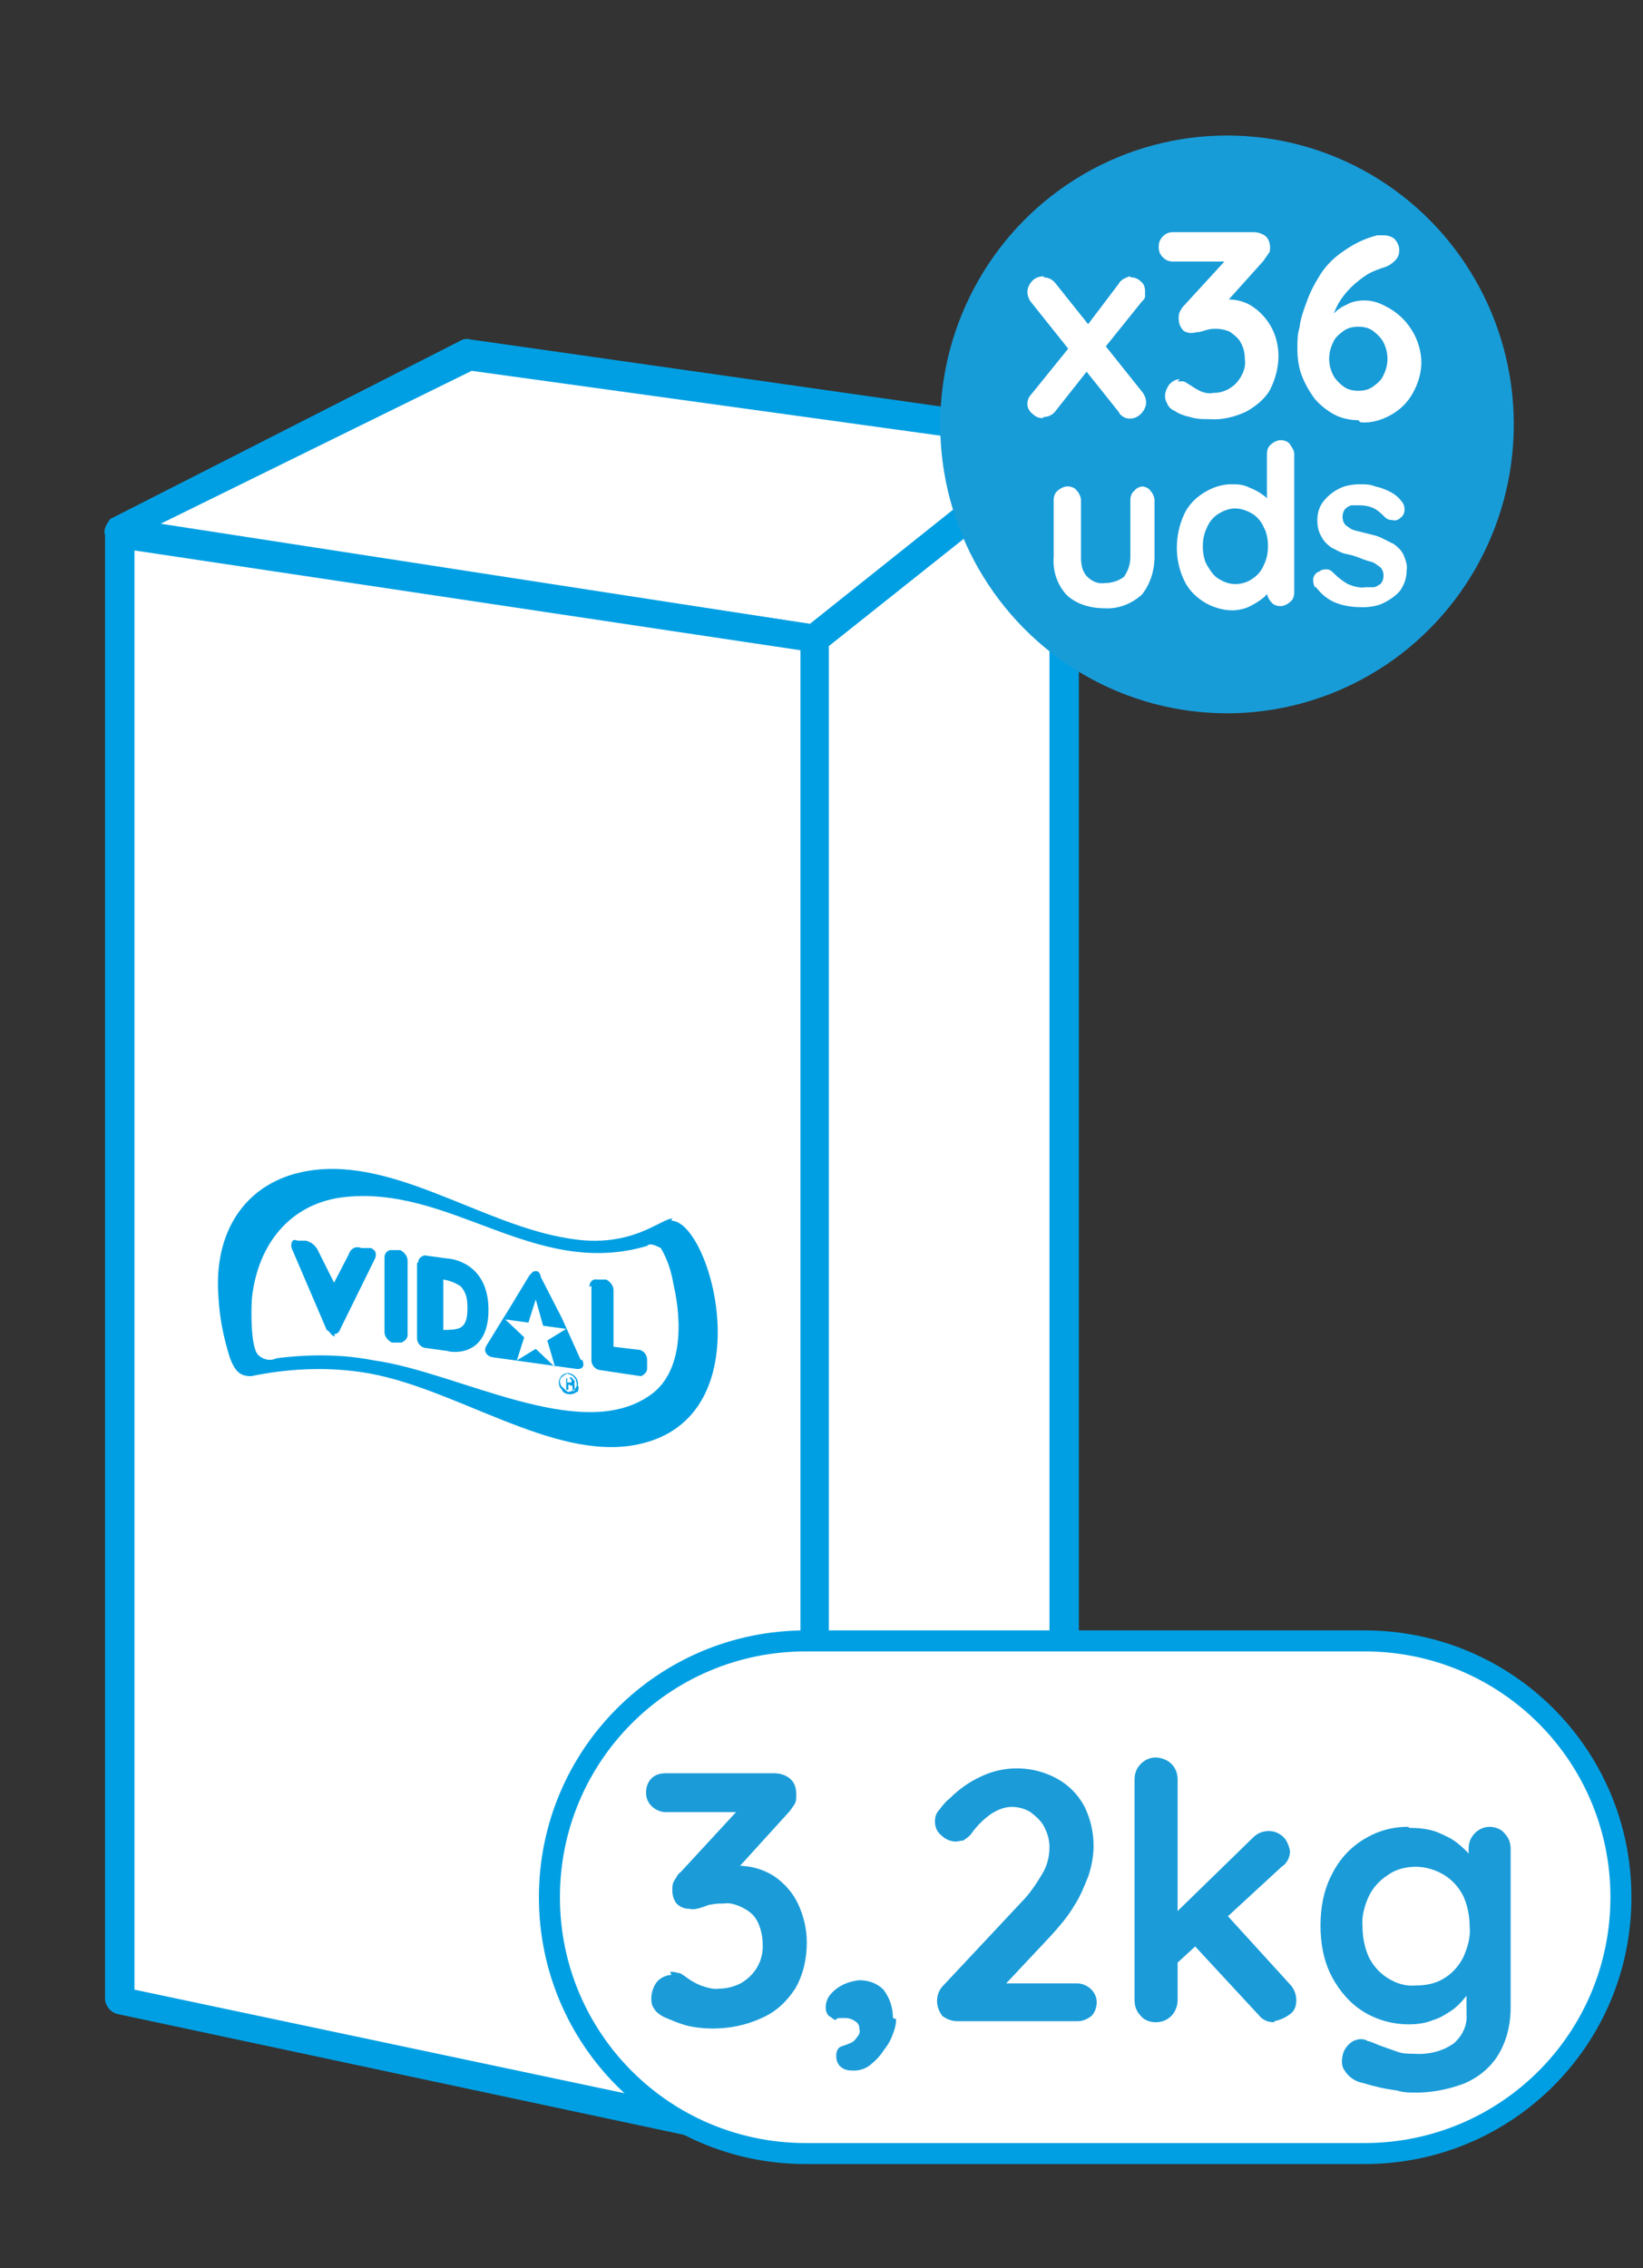
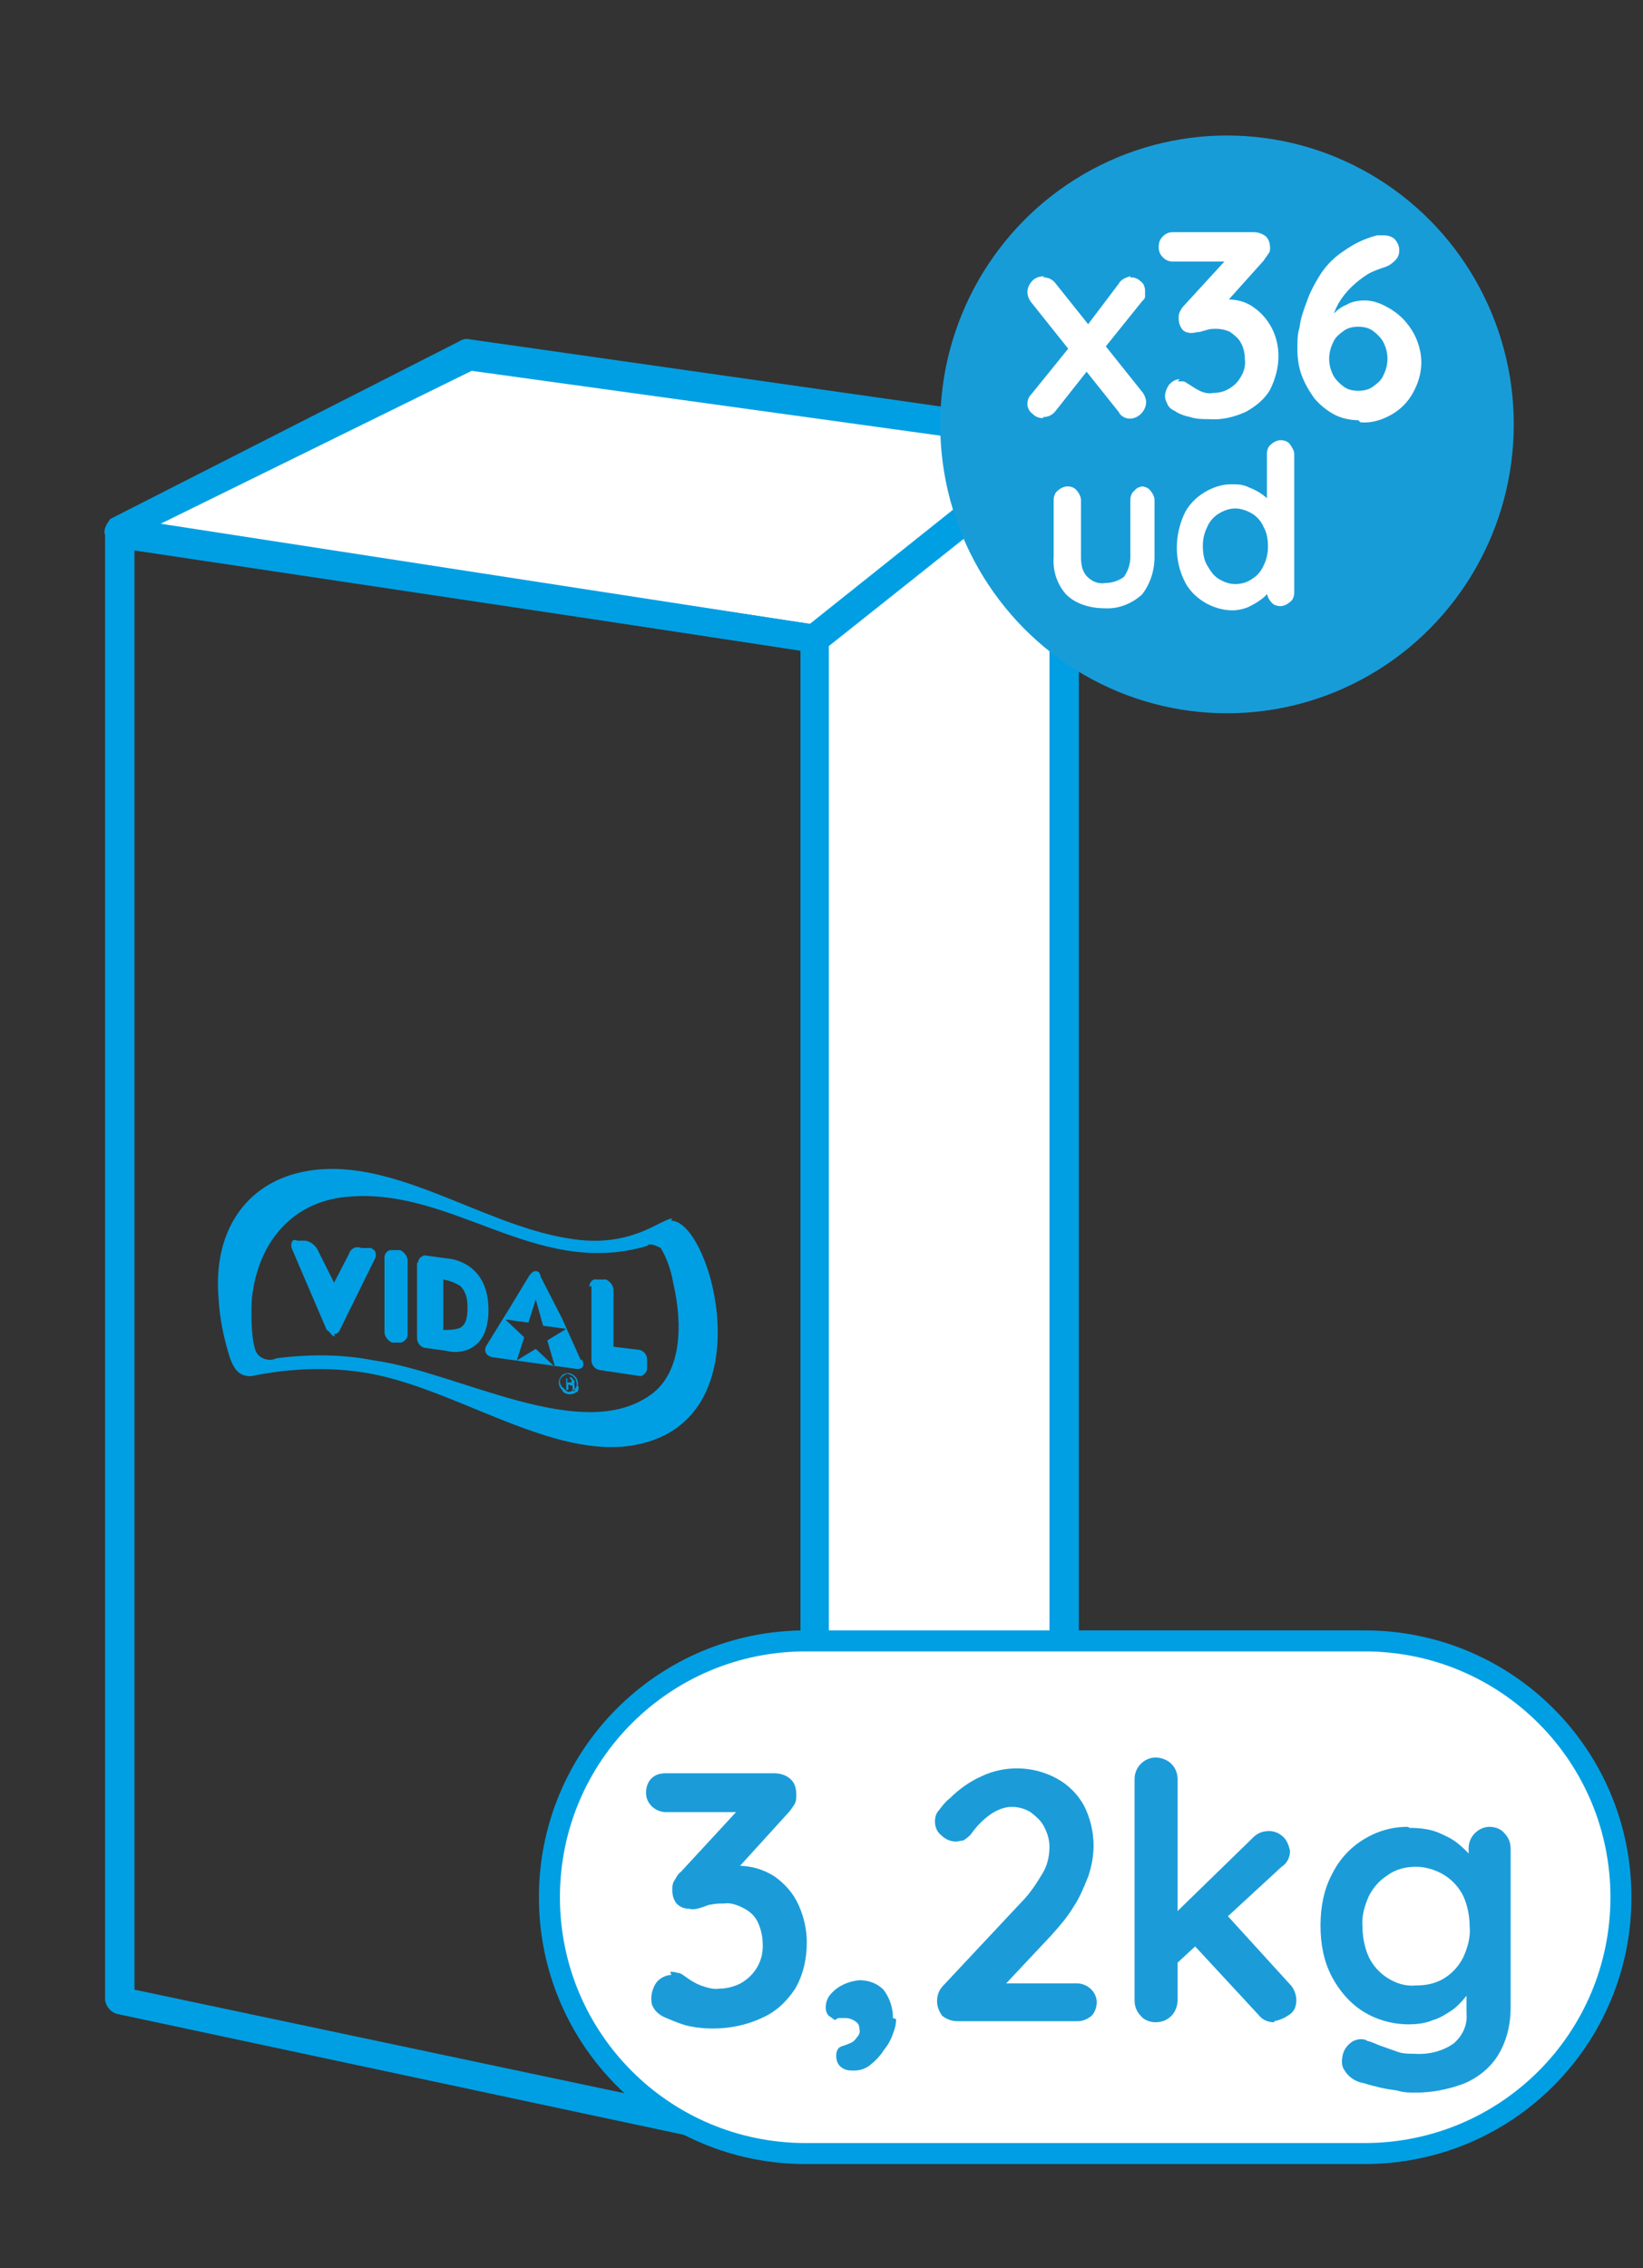
<svg xmlns="http://www.w3.org/2000/svg" id="Web_OK" data-name="Web OK" version="1.1" viewBox="0 0 156.4 215.9">
  <rect x="0" y="0" width="156.4" height="215.9" fill="#333333" stroke="none" />
  <defs>
    <style>
      .cls-1 {
        stroke: #009fe3;
        stroke-miterlimit: 10;
        stroke-width: .2px;
      }

      .cls-1, .cls-2, .cls-3 {
        fill: #009fe3;
      }

      .cls-4 {
        fill: #1b9cd9;
      }

      .cls-4, .cls-5, .cls-2, .cls-3, .cls-6 {
        stroke-width: 0px;
      }

      .cls-5 {
        fill: #189cd8;
      }

      .cls-3 {
        fill-rule: evenodd;
      }

      .cls-6 {
        fill: #fff;
      }
    </style>
  </defs>
  <polygon class="cls-6" points="11.4 50.7 77.5 60.7 101.3 41.8 44.6 33.7 11.4 50.7" />
  <path class="cls-2" d="M77.5,62.1h-.3L11.1,52c-.5-.1-1-.6-1.1-1.1-.2-.5.2-1.1.5-1.5l33.2-16.9c.3-.2.7-.3,1-.2l56.8,8.1c.5.1.9.5,1.1,1,.2.5,0,1.1-.5,1.4l-23.6,18.9c-.3.3-.6.4-1,.4ZM15,50l62.2,9.4,21.2-16.7-53.5-7.4-29.9,14.7Z" />
-   <polygon class="cls-6" points="11.4 190.5 77.5 204.5 77.5 60.7 11.4 50.7 11.4 190.5" />
  <path class="cls-2" d="M77.5,205.9c-.1,0-.2,0-.3-.1l-66.1-14.1c-.6-.2-1-.7-1.1-1.3V50.7c0-.4.2-.8.5-1.1.3-.3.8-.4,1.2-.3l66.1,10.2c.6.2,1.1.7,1.1,1.4v143.6c0,.4-.2.8-.5,1.1-.3.2-.6.3-.9.3ZM12.8,189.4l63.4,13.4V61.9l-63.4-9.5v137Z" />
  <polygon class="cls-6" points="77.5 204.5 101.3 181.3 101.3 41.8 77.5 60.7 77.5 204.5" />
  <path class="cls-2" d="M77.5,205.9c-.2,0-.4,0-.5-.2-.5-.2-.8-.7-.8-1.2V60.7c0-.4.2-.8.5-1l23.7-18.9c.4-.4,1-.5,1.5-.2.5.2.8.7.8,1.2v139.4c0,.4-.2.8-.5,1l-23.7,23.2c-.2.3-.6.5-1,.5ZM78.9,61.5v140l21-20.7V44.8l-21,16.7Z" />
  <path class="cls-3" d="M53.6,131c-.2.1-.3.3-.3.5,0,.2.1.5.3.6.2.2.4.4.5.4s.5-.1.5-.2c.2-.1.3-.3.3-.5,0-.5-.3-.9-.8-1h0c0-.1-.3,0-.5.2M54.9,132.5c-.4.3-.9.3-1.3,0,0,0,0,0-.1-.2h0c-.2-.2-.3-.4-.3-.7,0-.5.4-.9.9-.9.6.1,1,.6.9,1.2.2.2,0,.4,0,.6M54.4,131.3c0,0-.1,0-.2-.1h-.2v.4h.4c0,0,0-.2,0-.3,0,0,0,0,0,0h0M54.2,131.1c.1,0,.2,0,.3.1,0,.1.2.2.2.3,0,0,0,.1,0,.2h-.2c.1,0,.2,0,.2.2,0,.1,0,.1,0,.2v.3h-.2v-.2c0-.1,0-.2,0-.3h-.2c0-.1-.2-.1-.2-.1v.5h-.2v-1.1h.4Z" />
  <path class="cls-3" d="M36.6,119.7c0-.4.3-.7.6-.7,0,0,0,0,0,0h.9c.4.2.7.6.7,1h0v7.1c0,.3-.3.6-.6.7,0,0,0,0,0,0h-.9c-.4-.2-.7-.6-.7-1v-7.1ZM52.8,130l-.7-2.4,1.8-1.1-2.2-.3-.7-2.5-.7,2.2-2.2-.3,1.8,1.7-.7,2.2,1.8-1.1,1.8,1.7ZM55.4,129.4c.3.6.1,1-.6.9l-7.9-1.1c-.6-.1-.9-.6-.6-1.1l1.6-2.6.5-.8,2-3.3c.2-.2.3-.4.6-.4s.4.2.5.6l2,3.9,1.8,4ZM31.8,127c.3,0,.5-.2.6-.5,0,0,0,0,0,0l3.3-6.7c.1-.2.1-.5,0-.7-.2-.2-.3-.3-.5-.3h-.8c-.5-.2-1,0-1.2.6l-1.4,2.7-1.5-3c-.2-.5-.7-.9-1.2-1h-.8c-.2-.1-.4-.1-.5.1-.1.2-.1.5,0,.7l3.3,7.7c.4.2.4.6.8.6M42.2,121.8v4.8c.5,0,1.1,0,1.6-.2.5-.3.7-.8.7-1.9,0-.8-.1-1.5-.7-2.1-.5-.3-1-.5-1.6-.6M39.8,120.2c0-.4.3-.6.6-.7,0,0,0,0,0,0h0l2.2.3c.2,0,3.9.3,3.9,4.9h0c0,4.7-3.8,4-3.9,3.9l-2.2-.3c-.4-.1-.7-.5-.7-.9h0v-7.2ZM56.1,122.5c0-.4.3-.8.7-.7h.9c.4.2.7.6.7,1v5.4l2.5.3c.4.1.7.5.7.9v.9c0,.3-.3.6-.6.7,0,0,0,0,0,0l-4-.6c-.4-.1-.7-.5-.7-.9h0v-7.1ZM63.9,116.2c3.8,0,9,18.8-3.2,21.3-8.1,1.7-17.7-5.7-26.4-6.9-3.5-.5-7-.3-10.4.4-1,0-1.5-.4-2-1.7-.6-1.9-1-3.8-1.1-5.8-.5-6.2,2.5-10.7,7.8-11.9,8.4-1.9,17.1,5,25.6,6.3,5.9,1,8.7-1.9,9.8-1.9M61.6,118.6c-10.8,3.2-18.8-6-29.2-4.6-4.8.7-7.8,4.4-8.4,9.4-.1.8-.2,4.9.6,5.6.4.4,1.1.6,1.7.3,3.1-.4,6.3-.4,9.3.2,8,1.1,19.7,8,26.3,3.3,3-2.1,3.1-6.7,2.2-10.6-.2-1.2-.6-2.4-1.2-3.4-.6-.3-.9-.4-1.2-.3" />
  <path class="cls-6" d="M76.7,156.2h53.2c13.5,0,24.4,10.9,24.4,24.3,0,0,0,0,0,0h0c0,13.5-10.9,24.4-24.3,24.4,0,0,0,0,0,0h-53.2c-13.5,0-24.4-10.9-24.4-24.3,0,0,0,0,0,0h0c0-13.5,10.9-24.4,24.3-24.4,0,0,0,0,0,0Z" />
  <path class="cls-1" d="M129.9,205.9h-53.2c-14,0-25.3-11.3-25.3-25.3s11.3-25.3,25.3-25.3h53.2c14,0,25.3,11.3,25.3,25.3s-11.3,25.3-25.3,25.3ZM76.7,157.1c-13,0-23.5,10.5-23.5,23.5s10.5,23.5,23.5,23.5h53.2c13,0,23.5-10.5,23.5-23.5s-10.5-23.5-23.5-23.5h-53.2Z" />
  <path class="cls-4" d="M63.8,187.7c.2,0,.4,0,.7.1.3,0,.5.2.8.4.4.3.9.6,1.4.8.6.2,1.2.4,1.8.3.7,0,1.4-.2,2-.5,1.4-.8,2.2-2.2,2.1-3.8,0-.7-.2-1.5-.5-2.1-.3-.6-.8-1-1.4-1.3-.6-.3-1.2-.5-1.8-.4-.4,0-.8,0-1.2.1-.3,0-.6.2-1,.3-.3.1-.7.2-1.1.1-.5,0-.9-.2-1.2-.5-.3-.4-.4-.8-.4-1.3,0-.3,0-.6.2-.9.2-.3.3-.6.6-.8l6-6.5.9.8h-8.3c-1,0-1.9-.8-1.9-1.8,0,0,0,0,0-.1,0-.5.2-1,.5-1.3.4-.4.9-.5,1.4-.5h10.3c.6,0,1.2.2,1.6.6.4.4.5.9.5,1.5,0,.3,0,.6-.2.9-.2.3-.4.6-.6.8l-6,6.6-.9-1.2c.3-.1.7-.2,1-.3.4,0,.7-.1,1.1-.1,1.2,0,2.4.3,3.5,1,1,.7,1.8,1.6,2.3,2.7.5,1.1.8,2.3.8,3.6,0,1.5-.3,3-1.1,4.4-.8,1.2-1.8,2.2-3.2,2.8-1.5.7-3.1,1-4.7,1-.8,0-1.7-.1-2.5-.3-.7-.2-1.4-.5-2.1-.8-.4-.2-.8-.5-1-.9-.2-.3-.2-.6-.2-.9,0-.5.2-1.1.5-1.5.3-.4.9-.7,1.4-.7Z" />
  <path class="cls-4" d="M85.3,192.2c0,.5-.1.9-.3,1.4-.2.6-.5,1.1-.9,1.6-.3.5-.8,1-1.3,1.4-.4.3-.9.5-1.5.5-.4,0-.8,0-1.2-.3-.3-.2-.5-.6-.5-1.1,0-.5.2-.8.5-.9s.6-.2.8-.3c.3-.1.5-.3.7-.6.2-.2.3-.5.2-.8,0-.3-.1-.5-.4-.7-.3-.2-.6-.3-.9-.3-.2,0-.3,0-.5,0-.2,0-.3,0-.5.2-.2-.1-.4-.3-.6-.4-.2-.2-.3-.5-.3-.8,0-.5.2-1,.5-1.3.7-.8,1.7-1.2,2.7-1.3.9,0,1.7.3,2.3.9.6.8.9,1.7.9,2.7Z" />
  <path class="cls-4" d="M102.5,188.8c1,0,1.9.8,1.9,1.8,0,0,0,0,0,0,0,.5-.2,1-.5,1.3-.4.3-.8.5-1.3.5h-11.5c-.5,0-1-.2-1.4-.5-.3-.4-.5-.9-.5-1.4,0-.6.2-1.1.6-1.5l7.4-7.9c.8-.8,1.4-1.7,2-2.7.5-.8.7-1.7.7-2.6,0-.7-.2-1.3-.5-1.9-.3-.6-.8-1-1.3-1.4-.5-.3-1.1-.5-1.8-.5-.7,0-1.4.3-2,.7-.7.5-1.3,1.1-1.8,1.8-.2.3-.5.5-.8.7-.2,0-.5.1-.7.1-.5,0-1-.2-1.4-.6-.4-.3-.6-.8-.6-1.3,0-.4.1-.8.4-1.1.3-.4.6-.8,1-1.1.9-.9,1.9-1.6,3-2.1,2.3-1.1,5-1,7.2.2,1.1.6,2,1.5,2.6,2.6.6,1.2.9,2.5.9,3.8,0,1-.2,2-.5,2.9-.4,1-.8,2-1.4,2.9-.6,1-1.3,1.8-2.1,2.7l-4.6,4.9-.4-.3h7.6Z" />
  <path class="cls-4" d="M110,192.5c-.5,0-1.1-.2-1.4-.6-.4-.4-.6-.9-.6-1.5v-21c0-.6.2-1.1.6-1.5.4-.4.9-.6,1.4-.6.5,0,1.1.2,1.5.6.4.4.6.9.6,1.5v21c0,.5-.2,1.1-.6,1.5-.4.4-.9.6-1.5.6ZM120.8,174.3c.5,0,1,.2,1.4.6.3.3.5.8.6,1.3,0,.6-.3,1.2-.8,1.5l-10.2,9.4-.2-4.7,7.7-7.5c.4-.4.9-.6,1.5-.6h0ZM121.3,192.5c-.6,0-1.1-.2-1.5-.7l-6.2-6.7,3.1-2.9,6.1,6.7c.4.4.6,1,.6,1.5,0,.6-.2,1.1-.7,1.4-.4.3-.9.5-1.4.6h0Z" />
  <path class="cls-4" d="M134.2,174c.9,0,1.8.1,2.6.4.7.3,1.4.6,2,1.1.5.4,1,.9,1.4,1.4.3.3.4.7.5,1.2l-.9.4v-2.5c0-.6.2-1.1.6-1.5.4-.4.9-.6,1.4-.6.5,0,1.1.2,1.4.6.4.4.6.9.6,1.5v15.1c0,1.7-.4,3.3-1.3,4.7-.8,1.2-2,2.1-3.3,2.6-1.4.5-2.9.8-4.4.8-.6,0-1.2,0-1.8-.2-.7-.1-1.4-.2-2.1-.4-.5-.1-1-.3-1.5-.4-.6-.2-1.1-.6-1.4-1.1-.3-.4-.3-.9-.2-1.4.1-.6.5-1.1,1-1.4.4-.2,1-.3,1.4,0,.2,0,.6.2,1.1.4.6.2,1.1.4,1.7.6.5.2,1.1.2,1.6.2,1.3.1,2.7-.2,3.8-1,.8-.7,1.3-1.7,1.2-2.8v-3l.4.3c0,.4-.2.8-.5,1.1-.4.5-.8.9-1.2,1.2-.6.4-1.2.8-1.9,1-.7.3-1.5.4-2.3.4-1.5,0-3-.4-4.3-1.2-1.3-.8-2.3-2-3-3.3-.8-1.5-1.1-3.2-1.1-4.9,0-1.7.3-3.4,1.1-4.9.7-1.4,1.7-2.5,3-3.3,1.3-.8,2.7-1.2,4.2-1.2ZM134.8,177.7c-.9,0-1.9.2-2.7.8-.8.5-1.4,1.2-1.8,2-.4.9-.7,1.9-.6,2.9,0,1,.2,2,.6,2.9.4.8,1,1.5,1.8,2,.8.5,1.7.8,2.7.7,1,0,1.9-.2,2.7-.7.8-.5,1.4-1.2,1.8-2,.4-.9.7-1.9.6-2.9,0-1-.2-2-.6-2.9-.4-.8-1-1.5-1.8-2-.8-.5-1.8-.8-2.7-.8h0Z" />
  <ellipse class="cls-5" cx="116.8" cy="40.4" rx="27.3" ry="27.5" />
  <path class="cls-6" d="M99.3,26.4c.5,0,.9.2,1.2.6l8.3,10.4c.2.3.3.6.3.9,0,.4-.2.8-.5,1.1-.6.6-1.5.6-2,0,0,0-.1-.2-.2-.3l-8.3-10.4c-.2-.3-.3-.6-.3-.9,0-.4.2-.8.5-1.1.3-.3.7-.4,1.1-.4ZM99.3,39.8c-.4,0-.7-.1-1-.4-.3-.2-.5-.6-.5-.9,0-.4.1-.7.4-1l3.8-4.7,1.5,2.5-3,3.8c-.3.4-.7.6-1.2.6h0ZM107.6,26.4c.4,0,.7.1,1,.4.3.2.4.6.4.9,0,.2,0,.3,0,.5,0,.2-.1.3-.3.5l-3.7,4.6-1.6-2.2,3.1-4.1c.2-.4.7-.6,1.1-.7h0Z" />
  <path class="cls-6" d="M112.1,36.3c.2,0,.3,0,.5,0,.2,0,.4.2.6.3.3.2.6.4,1,.6.4.2.9.3,1.3.2.5,0,1-.1,1.5-.4.5-.3.8-.6,1.1-1.1.3-.5.5-1.1.4-1.7,0-.5-.1-1.1-.4-1.6-.2-.4-.6-.7-1-1-.4-.2-.9-.3-1.3-.3-.3,0-.6,0-.9.1l-.7.2c-.3,0-.5.1-.8.1-.3,0-.7-.1-.9-.4-.2-.3-.3-.6-.3-1,0-.2,0-.4.1-.6.1-.2.2-.4.4-.6l4.4-4.8.7.6h-6.1c-.4,0-.7-.1-1-.4-.3-.3-.4-.6-.4-1,0-.4.1-.7.4-1,.3-.3.6-.4,1-.4h7.6c.4,0,.8.1,1.2.4.3.3.4.7.4,1.1,0,.2,0,.4-.2.6-.1.2-.3.4-.4.6l-4.4,4.9-.7-.9c.2,0,.5-.2.8-.2.3,0,.5,0,.8-.1.9,0,1.8.2,2.6.8.7.5,1.3,1.2,1.7,2,.4.8.6,1.7.6,2.6,0,1.1-.3,2.2-.8,3.2-.5.9-1.4,1.6-2.3,2.1-1.1.5-2.3.8-3.5.7-.6,0-1.2,0-1.8-.2-.5-.1-1.1-.3-1.5-.6-.3-.1-.6-.4-.7-.7-.1-.2-.2-.4-.2-.7,0-.4.2-.8.4-1.1.3-.3.6-.5,1-.5Z" />
  <path class="cls-6" d="M129.3,40c-.8,0-1.7-.2-2.4-.6-.7-.4-1.3-.9-1.8-1.5-.5-.7-.9-1.4-1.2-2.2-.3-.8-.4-1.7-.4-2.5,0-.7,0-1.4.2-2,.1-.9.4-1.7.7-2.5.3-.9.8-1.8,1.3-2.6.6-.9,1.3-1.6,2.2-2.2,1-.7,2-1.2,3.2-1.5.2,0,.4,0,.6,0,.4,0,.7.1,1,.3.3.3.5.7.5,1.1,0,.4-.1.7-.4,1-.3.3-.6.5-.9.6-.6.2-1.2.4-1.7.7-1.1.7-2.1,1.6-2.8,2.8-.3.6-.6,1.2-.7,1.9h-.7c.3-.3.6-.6.9-.9.4-.4.8-.7,1.3-.9.5-.3,1.1-.4,1.7-.4.7,0,1.3.2,1.9.5.6.3,1.2.7,1.7,1.2.5.5,1,1.2,1.3,1.9.3.7.5,1.5.5,2.3,0,1-.3,2-.8,2.9-.5.9-1.2,1.6-2.1,2.1-.9.5-1.9.8-2.9.7ZM129.3,37.2c.5,0,1-.1,1.4-.4.4-.3.8-.6,1-1.1.5-1,.5-2.1,0-3.1-.2-.4-.6-.8-1-1.1-.4-.3-.9-.4-1.4-.4-.5,0-1,.1-1.4.4-.4.3-.8.6-1,1.1-.5,1-.5,2.1,0,3.1.2.4.6.8,1,1.1.4.3.9.4,1.4.4h0Z" />
  <path class="cls-6" d="M108.6,46.3c.3,0,.7.1.9.4.2.2.4.6.4.9v5.4c0,1.3-.4,2.6-1.2,3.6-1,.9-2.3,1.4-3.6,1.3-1.3,0-2.7-.4-3.6-1.3-.9-1-1.3-2.3-1.2-3.6v-5.4c0-.3.1-.7.4-.9.2-.2.6-.4.9-.4.3,0,.7.1.9.4.2.2.4.6.4.9v5.4c0,.7.1,1.4.6,1.9.5.5,1.1.7,1.7.6.6,0,1.3-.2,1.8-.6.4-.6.6-1.2.6-1.9v-5.4c0-.3.1-.7.4-.9.2-.3.6-.4.9-.4Z" />
  <path class="cls-6" d="M121.9,41.9c.3,0,.7.1.9.4.2.3.4.6.4.9v13.2c0,.3-.1.7-.4.9-.2.2-.6.4-.9.4-.3,0-.7-.1-.9-.4-.2-.2-.4-.6-.4-.9v-1l.5.2c0,.2-.1.5-.3.7-.2.3-.5.6-.8.8-.4.3-.8.5-1.2.7-.5.2-1,.3-1.5.3-.9,0-1.9-.3-2.7-.8-.8-.5-1.5-1.2-1.9-2.1-.9-1.9-.9-4.2,0-6.2.4-.9,1.1-1.6,1.9-2.1.8-.5,1.7-.8,2.6-.8.6,0,1.1,0,1.7.3.5.2.9.4,1.3.7.3.2.6.5.9.9.2.2.3.5.3.7l-.8.3v-5.8c0-.3.1-.7.4-.9.2-.2.6-.4.9-.4ZM117.6,55.6c.6,0,1.2-.2,1.6-.5.5-.3.9-.8,1.1-1.3.3-.6.4-1.2.4-1.8,0-.6-.1-1.3-.4-1.8-.2-.5-.6-1-1.1-1.3-.5-.3-1.1-.5-1.6-.5-.6,0-1.1.2-1.6.5-.5.3-.9.8-1.1,1.3-.3.6-.4,1.2-.4,1.8,0,.6.1,1.3.4,1.8.3.5.6,1,1.1,1.3.5.3,1,.5,1.6.5Z" />
-   <path class="cls-6" d="M125.2,56c-.1-.2-.2-.5-.2-.8,0-.3.2-.7.6-.8.2-.2.5-.2.7-.2.3,0,.5.2.7.4.4.4.8.7,1.3,1,.5.2,1.1.4,1.7.3.2,0,.4,0,.7,0,.3,0,.5-.2.7-.3.2-.2.3-.5.3-.8,0-.3-.1-.6-.3-.8-.3-.2-.5-.4-.8-.5-.4-.1-.7-.2-1.2-.4s-.9-.3-1.4-.4c-.4-.1-.9-.4-1.3-.6-.4-.3-.7-.6-.9-1-.3-.5-.4-1-.4-1.6,0-.7.2-1.3.6-1.8.4-.5.9-.9,1.5-1.2.6-.3,1.3-.4,2-.4.5,0,.9,0,1.4.2.5.1,1,.3,1.4.5.4.2.8.5,1.1.9.2.2.3.5.3.8,0,.3-.1.6-.4.8-.2.2-.5.3-.8.2-.3,0-.5-.1-.7-.3-.3-.3-.6-.6-1-.8-.4-.2-.9-.3-1.4-.3-.2,0-.5,0-.7,0-.2,0-.5.2-.6.3-.2.2-.3.5-.3.8,0,.3.1.6.3.8.3.2.5.4.9.5.4.1.8.2,1.2.3s.9.2,1.3.4c.4.2.8.4,1.2.6.4.3.7.6.9,1,.2.5.4,1,.3,1.5,0,.7-.2,1.3-.6,1.9-.4.5-1,.9-1.6,1.2-.6.3-1.3.4-2,.4-.9,0-1.7-.1-2.5-.4-.8-.3-1.5-.9-2-1.6Z" />
</svg>